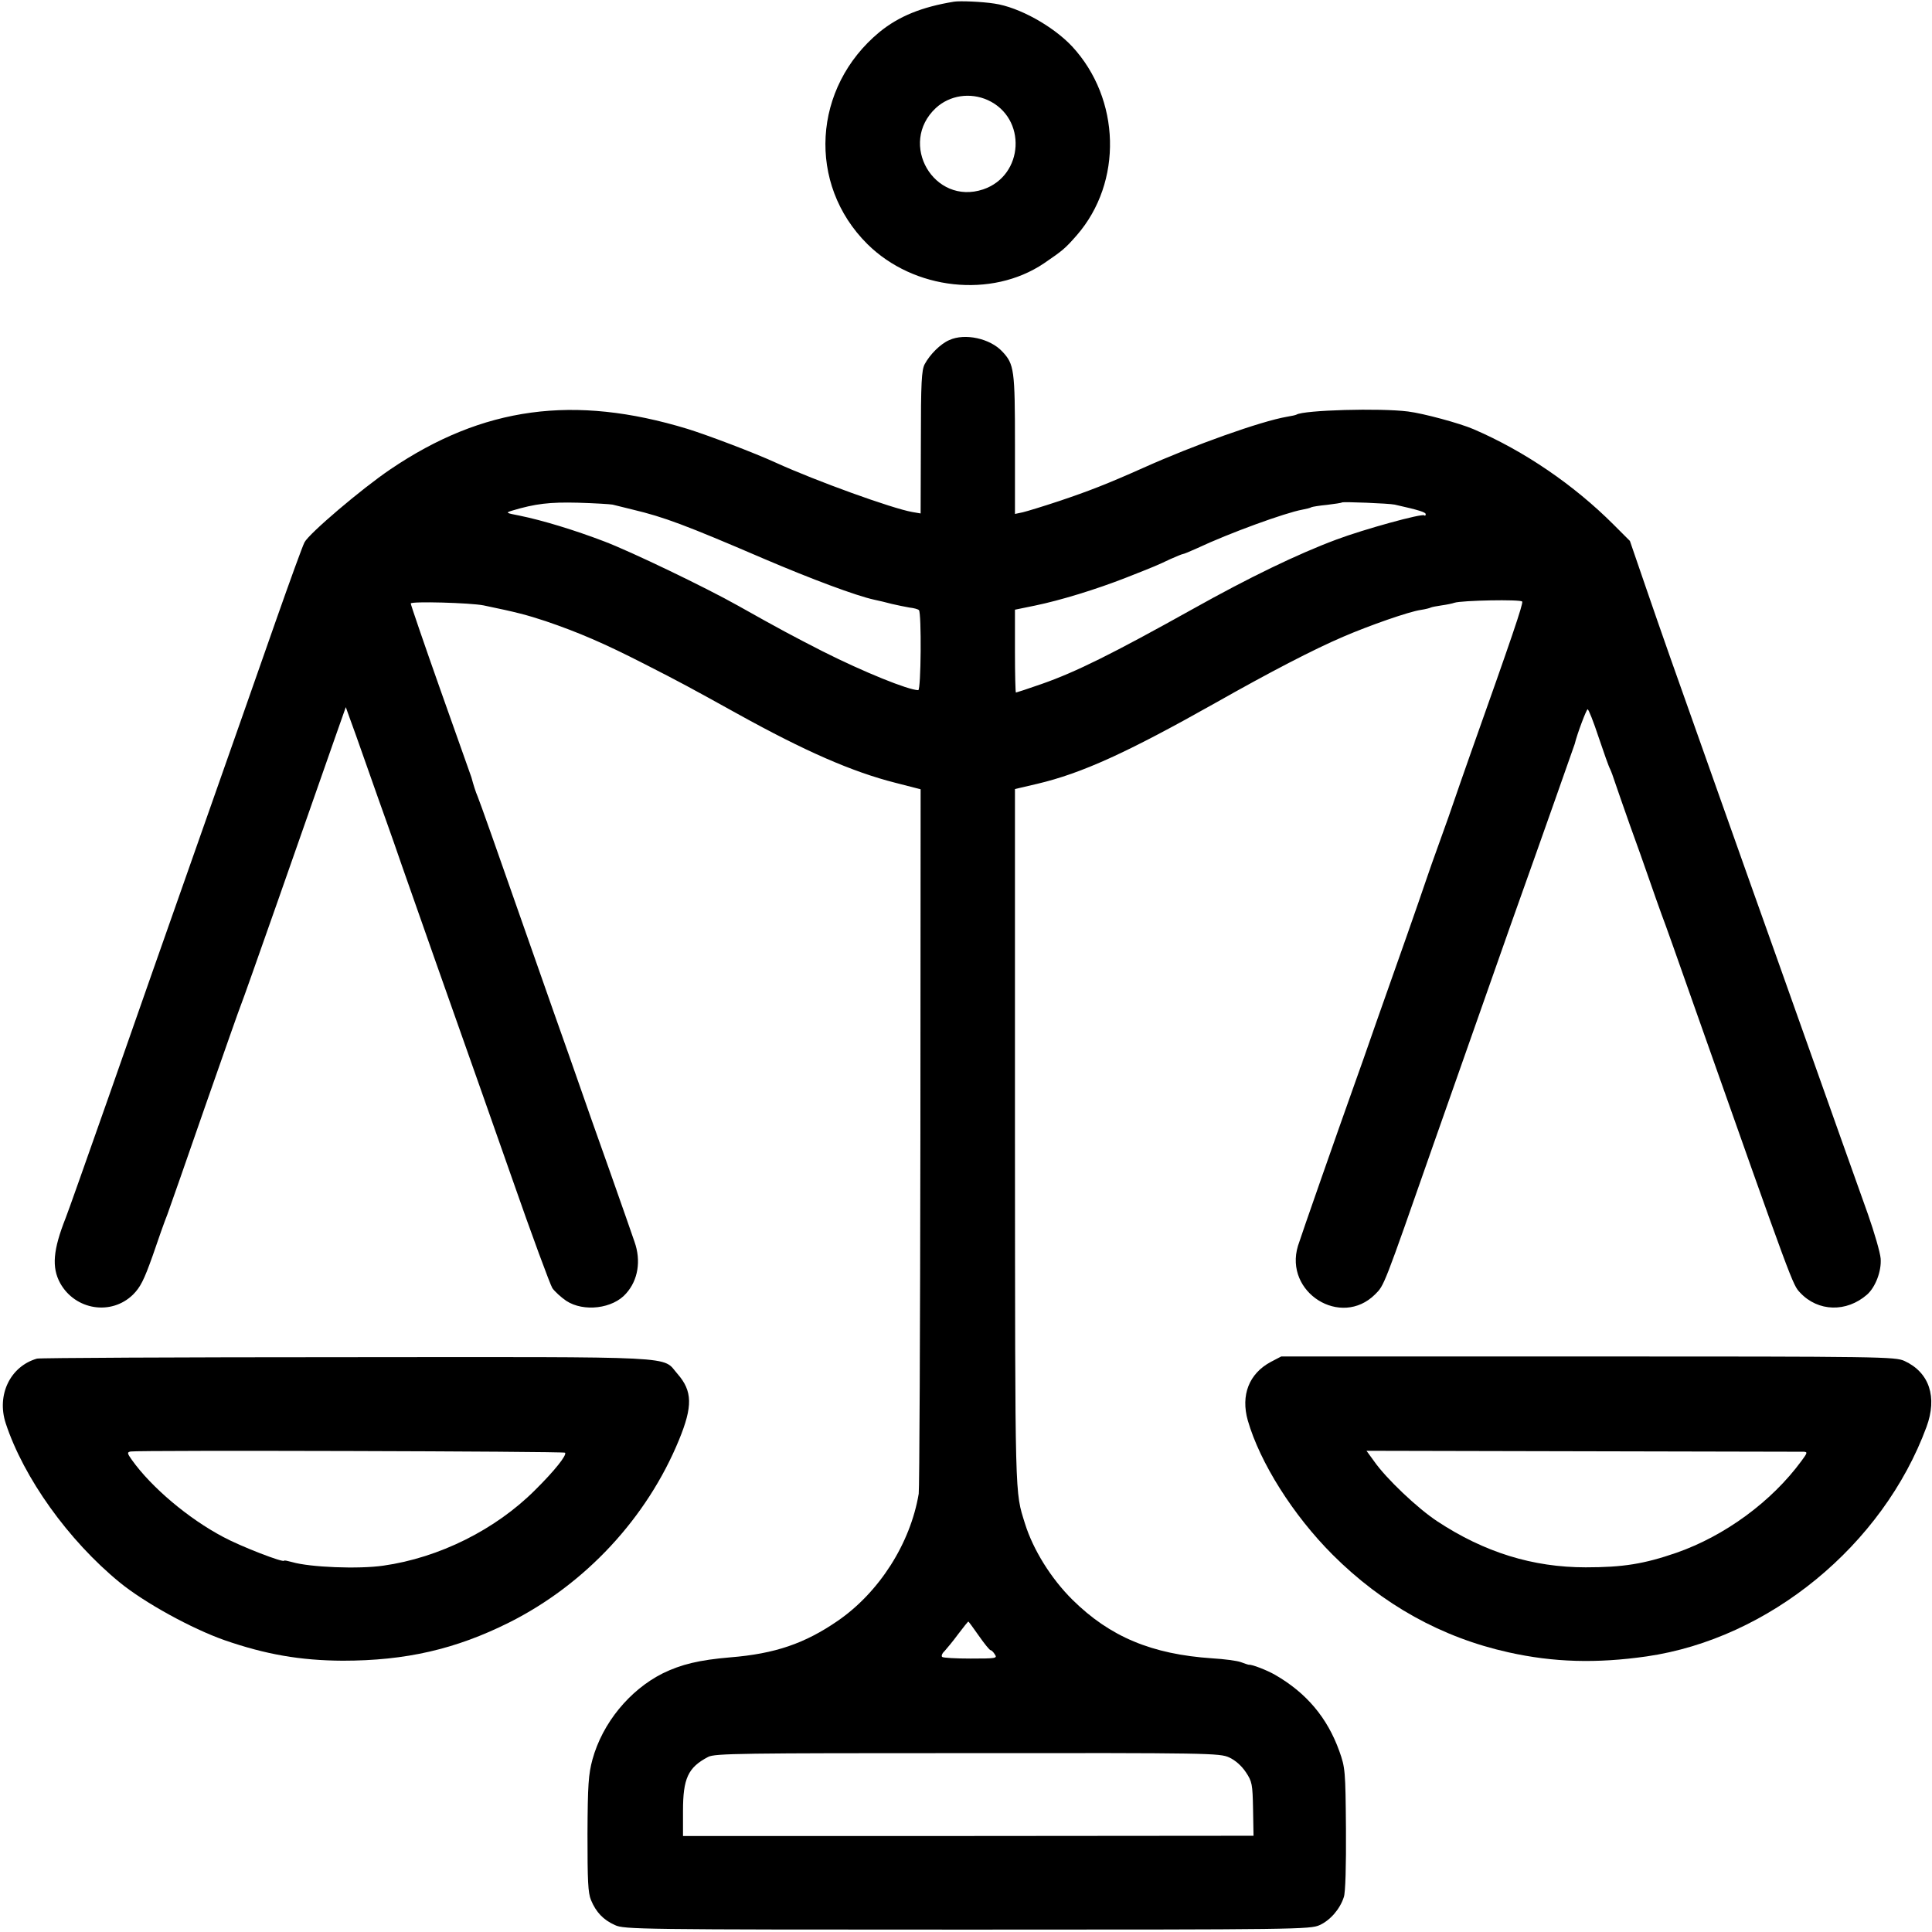
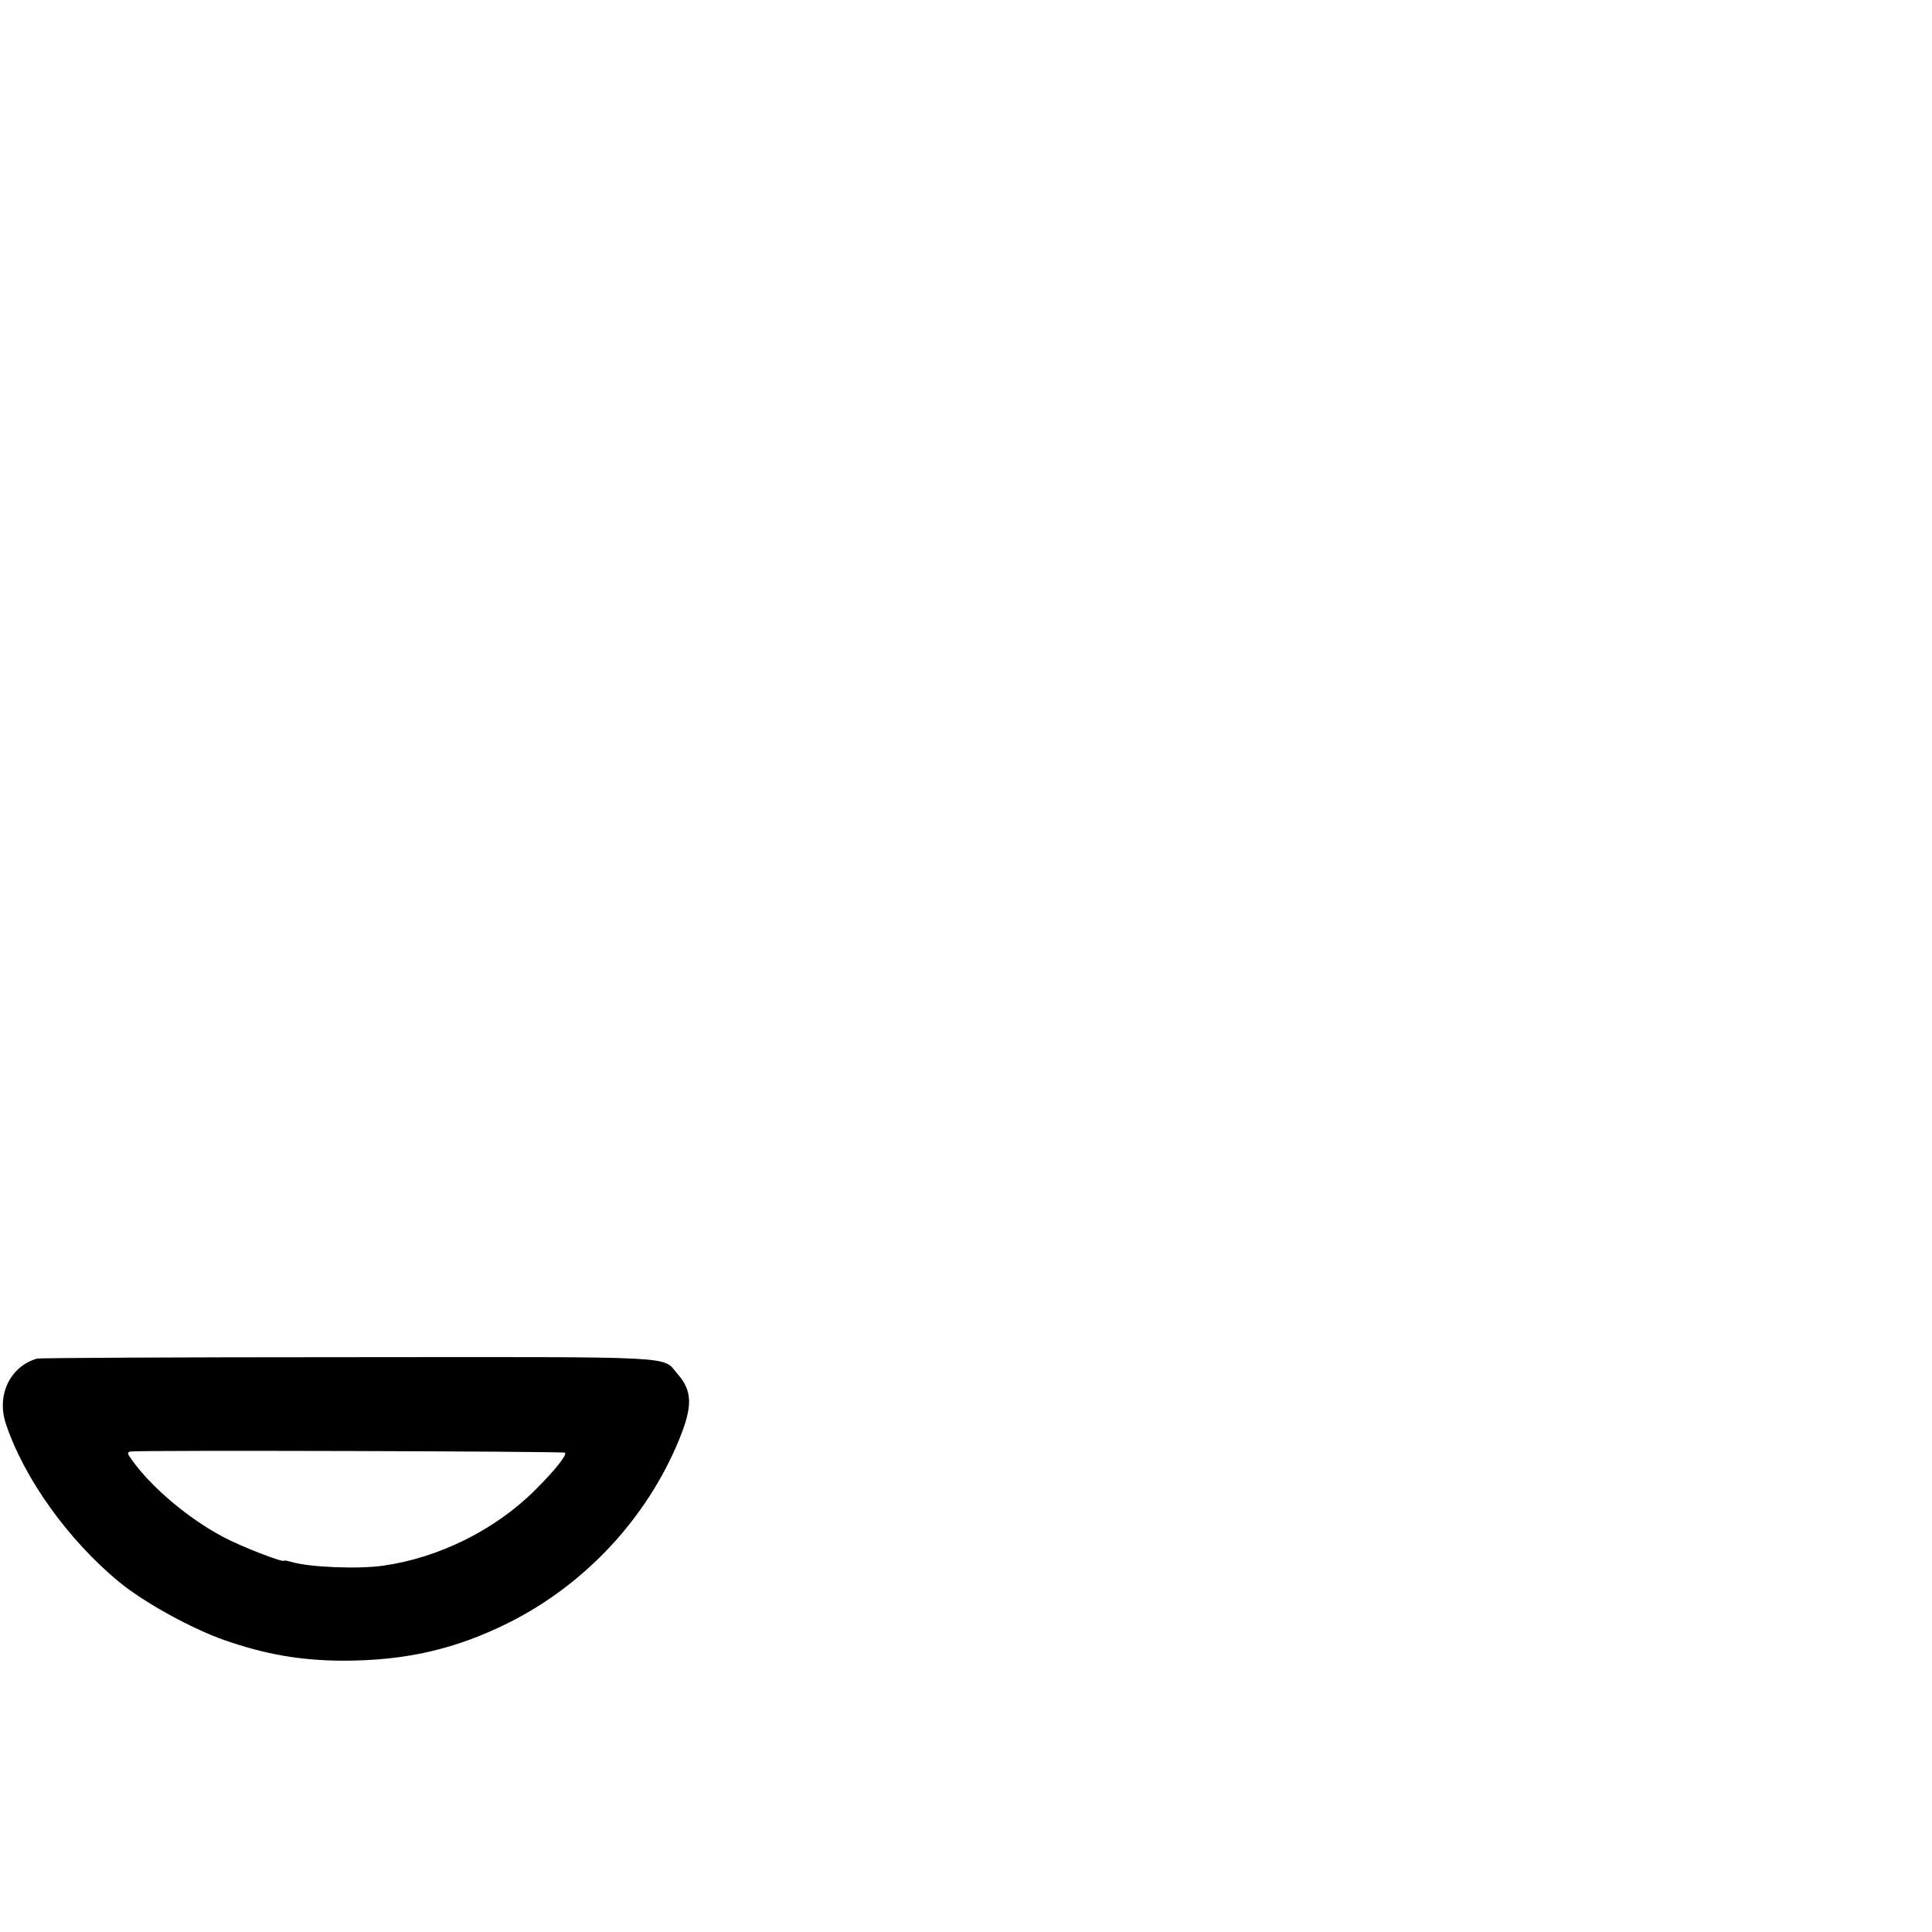
<svg xmlns="http://www.w3.org/2000/svg" version="1.0" width="809pt" height="809pt" viewBox="0 0 809 809" preserveAspectRatio="xMidYMid meet">
  <g transform="translate(0,809) scale(0.1,-0.1)" fill="#000000" stroke="none">
-     <path d="M3995 8083 c-135 -22 -231 -61 -312 -127 -281 -232 -304 -637 -51 -888 195 -193 520 -228 739 -81 79 54 89 62 138 118 193 222 184 571 -20 791 -80 85 -222 164 -325 179 -51 8 -144 12 -169 8z m141 -412 c165 -75 152 -316 -19 -374 -206 -69 -358 192 -198 341 58 53 143 66 217 33z" />
-     <path d="M3975 6666 c-37 -16 -81 -60 -103 -101 -13 -25 -16 -75 -16 -327 l-1 -298 -35 6 c-85 15 -403 130 -570 206 -89 41 -287 116 -371 142 -476 145 -857 93 -1244 -169 -120 -81 -341 -269 -360 -306 -8 -15 -61 -161 -119 -326 -57 -164 -201 -572 -319 -908 -118 -335 -290 -824 -381 -1085 -92 -261 -173 -491 -181 -510 -53 -134 -59 -207 -23 -273 63 -113 214 -137 305 -48 31 31 46 61 82 162 23 68 51 147 62 174 10 28 82 232 159 455 78 223 145 414 150 425 8 17 271 767 395 1122 l43 122 15 -42 c9 -23 41 -114 72 -202 31 -88 69 -196 85 -240 16 -44 44 -125 63 -180 108 -307 186 -530 243 -690 35 -99 133 -376 217 -616 84 -241 161 -449 170 -463 10 -14 36 -38 58 -53 73 -48 196 -33 251 31 50 56 63 137 35 216 -8 25 -56 160 -105 300 -50 140 -107 302 -127 360 -20 58 -39 112 -42 120 -12 34 -106 299 -176 500 -121 346 -198 564 -207 585 -8 18 -18 50 -26 80 -2 6 -60 169 -129 364 -69 195 -125 359 -125 364 0 10 250 3 305 -8 140 -29 181 -40 260 -66 138 -47 245 -93 415 -180 153 -78 184 -95 390 -209 280 -155 478 -242 660 -288 l105 -27 -1 -1460 c-1 -803 -4 -1473 -7 -1490 -35 -208 -165 -412 -339 -532 -138 -95 -263 -138 -451 -153 -129 -11 -204 -29 -282 -67 -139 -70 -252 -208 -294 -360 -17 -63 -20 -106 -21 -312 0 -198 2 -247 15 -278 21 -50 51 -82 100 -104 38 -18 101 -19 1475 -19 1380 0 1437 1 1476 19 44 20 85 67 101 117 7 18 10 132 9 285 -2 245 -3 257 -28 327 -50 139 -137 243 -269 319 -33 19 -97 44 -109 42 -3 0 -18 5 -34 11 -16 6 -70 13 -120 16 -253 17 -428 90 -585 245 -90 89 -165 210 -199 319 -43 139 -41 77 -42 1615 l0 1461 94 22 c186 44 375 130 746 339 230 130 411 224 535 277 109 47 275 105 324 112 20 3 39 8 42 10 4 2 24 6 45 9 22 3 46 8 54 11 29 10 278 15 284 5 5 -8 -44 -152 -216 -636 -27 -77 -58 -165 -68 -195 -10 -30 -37 -107 -60 -170 -23 -63 -50 -140 -60 -170 -10 -30 -45 -131 -78 -225 -33 -93 -90 -255 -127 -360 -36 -104 -79 -226 -95 -270 -65 -182 -223 -633 -235 -672 -59 -195 180 -345 323 -203 39 39 34 27 245 630 143 406 264 751 322 915 142 398 266 751 269 760 10 42 49 145 54 145 4 0 25 -53 46 -117 22 -65 43 -125 48 -133 4 -8 14 -35 22 -60 8 -25 36 -103 61 -175 26 -71 62 -173 80 -225 18 -52 42 -120 53 -150 12 -30 73 -203 137 -385 416 -1178 411 -1164 443 -1198 75 -80 194 -83 280 -8 35 31 61 98 57 151 -2 25 -26 108 -53 185 -47 132 -124 347 -375 1055 -58 162 -169 475 -247 695 -212 597 -235 663 -308 875 l-67 195 -68 68 c-166 166 -373 308 -587 400 -58 25 -210 66 -274 74 -118 15 -435 6 -467 -13 -3 -2 -21 -6 -40 -9 -110 -19 -388 -118 -604 -215 -148 -66 -225 -96 -350 -138 -66 -22 -135 -43 -152 -47 l-33 -7 0 292 c0 311 -3 335 -53 388 -51 55 -157 78 -222 48z m-1410 -689 c11 -3 49 -12 85 -21 130 -31 219 -64 547 -205 201 -86 389 -156 463 -172 19 -4 53 -12 75 -18 22 -5 55 -12 73 -15 19 -2 37 -7 40 -11 11 -11 9 -335 -3 -335 -43 1 -228 76 -399 162 -129 66 -178 92 -356 192 -135 76 -449 227 -560 269 -123 47 -257 88 -355 108 -57 11 -59 12 -30 21 97 29 157 36 275 33 69 -2 134 -6 145 -8z m3275 0 c103 -23 130 -32 130 -40 0 -6 -3 -8 -6 -5 -9 9 -252 -58 -367 -101 -164 -61 -368 -160 -602 -291 -337 -188 -490 -264 -633 -314 -57 -20 -106 -36 -108 -36 -2 0 -4 78 -4 173 l0 174 83 17 c107 22 257 68 382 117 122 48 129 51 186 78 25 11 49 21 52 21 4 0 30 11 59 24 136 64 370 149 442 162 16 3 33 7 37 10 4 2 34 7 66 10 32 4 60 8 62 10 4 4 199 -4 221 -9z m-1741 -4737 c23 -33 45 -60 49 -60 4 0 12 -8 18 -18 11 -16 4 -17 -102 -17 -62 0 -116 3 -119 7 -4 4 0 15 10 24 9 10 35 41 57 71 22 29 41 53 43 53 1 0 21 -27 44 -60z m1048 -509 c26 -12 52 -35 70 -62 26 -39 28 -50 30 -154 l2 -112 -1195 -1 -1194 0 0 105 c0 136 21 182 105 226 27 15 142 16 1085 16 1015 1 1057 0 1097 -18z" />
    <path d="M155 2401 c-112 -32 -170 -152 -131 -271 75 -228 262 -490 477 -666 104 -85 300 -193 439 -242 173 -60 318 -85 495 -86 264 0 473 48 697 160 319 160 577 438 711 764 58 141 57 205 -6 277 -67 76 38 71 -1387 70 -701 0 -1284 -3 -1295 -6z m2211 -394 c9 -9 -43 -75 -126 -157 -165 -165 -401 -283 -635 -316 -103 -15 -307 -7 -382 15 -18 5 -33 8 -33 6 0 -11 -183 60 -255 99 -146 77 -301 208 -383 323 -20 28 -20 32 -5 35 31 6 1813 1 1819 -5z" />
-     <path d="M5321 2387 c-91 -49 -126 -139 -96 -245 51 -177 190 -397 355 -562 209 -209 457 -347 737 -409 188 -42 368 -47 578 -17 512 74 989 465 1172 961 46 125 12 228 -92 276 -38 18 -97 19 -1325 19 l-1285 0 -44 -23z m2232 -376 c17 -1 15 -5 -10 -39 -125 -170 -320 -313 -523 -384 -136 -47 -224 -61 -380 -61 -222 0 -425 63 -622 193 -82 54 -213 178 -264 251 l-32 44 907 -2 c498 -1 914 -2 924 -2z" />
  </g>
</svg>